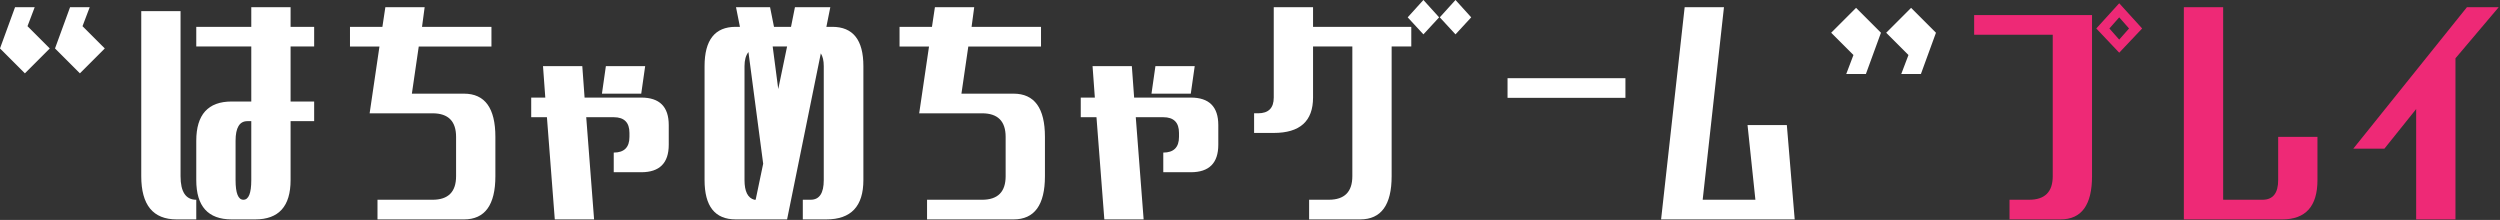
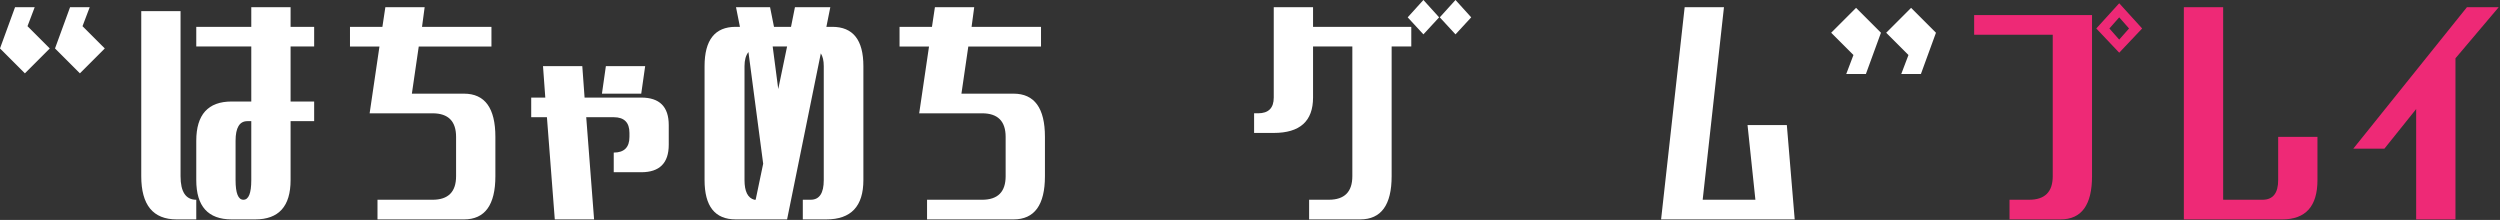
<svg xmlns="http://www.w3.org/2000/svg" width="100%" height="100%" viewBox="0 0 932 82" version="1.1" xml:space="preserve" style="fill-rule:evenodd;clip-rule:evenodd;stroke-linejoin:round;stroke-miterlimit:2;">
  <rect x="0" y="0" width="932" height="82" fill="#333333" stroke="none" />
  <g transform="matrix(4.167,0,0,4.167,33.446,27.342)">
    <path d="M0,-5.918L-0.645,-4.219L1.348,-2.227L-0.879,0L-3.105,-2.227L-1.758,-5.918L0,-5.918ZM-4.922,-5.918L-5.566,-4.219L-3.574,-2.227L-5.801,0L-8.027,-2.227L-6.68,-5.918L-4.922,-5.918Z" style="fill:white;fill-rule:nonzero;" />
  </g>
  <g transform="matrix(4.167,0,0,4.167,87.82,17.333)">
    <path d="M0,11.953C0,13.125 0.234,13.711 0.703,13.711C1.172,13.711 1.406,13.125 1.406,11.953L1.406,6.68L1.055,6.68C0.352,6.68 0,7.266 0,8.437L0,11.953ZM-3.516,-0L-3.516,-1.758L1.406,-1.758L1.406,-3.516L4.922,-3.516L4.922,-1.758L7.031,-1.758L7.031,-0L4.922,-0L4.922,4.922L7.031,4.922L7.031,6.68L4.922,6.68L4.922,11.953C4.922,14.297 3.867,15.469 1.758,15.469L-0.352,15.469C-2.461,15.469 -3.516,14.297 -3.516,11.953L-3.516,8.437C-3.516,6.094 -2.461,4.922 -0.352,4.922L1.406,4.922L1.406,-0L-3.516,-0ZM-5.273,15.469C-7.383,15.469 -8.438,14.18 -8.438,11.601L-8.438,-3.164L-4.922,-3.164L-4.922,11.601C-4.922,13.008 -4.453,13.711 -3.516,13.711L-3.516,15.469L-5.273,15.469Z" style="fill:white;fill-rule:nonzero;" />
  </g>
  <g transform="matrix(4.167,0,0,4.167,140.729,2.688)">
    <path d="M0,18.984L0,17.226L4.922,17.226C6.328,17.226 7.031,16.523 7.031,15.117L7.031,11.601C7.031,10.195 6.328,9.492 4.922,9.492L-0.703,9.492L0.176,3.515L-2.461,3.515L-2.461,1.757L0.439,1.757L0.703,0L4.219,0L3.984,1.757L10.195,1.757L10.195,3.515L3.691,3.515L3.076,7.734L7.734,7.734C9.609,7.734 10.547,9.023 10.547,11.601L10.547,15.117C10.547,17.695 9.609,18.984 7.734,18.984L0,18.984Z" style="fill:white;fill-rule:nonzero;" />
  </g>
  <g transform="matrix(4.167,0,0,4.167,224.404,71.533)">
    <path d="M0,-8.789L0.352,-11.25L3.867,-11.25L3.516,-8.789L0,-8.789ZM-6.328,-6.68L-6.328,-8.437L-5.068,-8.437L-5.273,-11.25L-1.758,-11.25L-1.553,-8.437L3.516,-8.437C5.156,-8.437 5.977,-7.617 5.977,-5.976L5.977,-4.219C5.977,-2.578 5.156,-1.758 3.516,-1.758L1.055,-1.758L1.055,-3.516C1.992,-3.516 2.461,-3.984 2.461,-4.922L2.461,-5.273C2.461,-6.211 1.992,-6.68 1.055,-6.68L-1.406,-6.68L-0.703,2.461L-4.219,2.461L-4.922,-6.68L-6.328,-6.68Z" style="fill:white;fill-rule:nonzero;" />
  </g>
  <g transform="matrix(4.167,0,0,4.167,288.055,67.138)">
    <path d="M0,-11.953L0.498,-8.144L1.289,-11.953L0,-11.953ZM-2.52,-10.195L-2.52,-0C-2.52,1.016 -2.227,1.602 -1.641,1.758L-1.523,1.758L-0.85,-1.465L-2.168,-11.455C-2.402,-11.162 -2.52,-10.742 -2.52,-10.195M4.805,3.516L2.695,3.516L2.695,1.758L3.398,1.758C4.18,1.758 4.57,1.172 4.57,-0L4.57,-10.195C4.57,-10.683 4.482,-11.064 4.307,-11.338L1.289,3.516L-3.311,3.516C-5.166,3.516 -6.094,2.344 -6.094,-0L-6.094,-10.195C-6.094,-12.539 -5.166,-13.711 -3.311,-13.711L-2.93,-13.711L-3.281,-15.469L-0.234,-15.469L0.117,-13.711L1.641,-13.711L1.992,-15.469L5.156,-15.469L4.805,-13.711L5.332,-13.711C7.187,-13.711 8.115,-12.539 8.115,-10.195L8.115,-0C8.115,2.344 7.012,3.516 4.805,3.516" style="fill:white;fill-rule:nonzero;" />
  </g>
  <g transform="matrix(4.167,0,0,4.167,345.605,2.688)">
    <path d="M0,18.984L0,17.226L4.922,17.226C6.328,17.226 7.031,16.523 7.031,15.117L7.031,11.601C7.031,10.195 6.328,9.492 4.922,9.492L-0.703,9.492L0.176,3.515L-2.461,3.515L-2.461,1.757L0.439,1.757L0.703,0L4.219,0L3.984,1.757L10.195,1.757L10.195,3.515L3.691,3.515L3.076,7.734L7.734,7.734C9.609,7.734 10.547,9.023 10.547,11.601L10.547,15.117C10.547,17.695 9.609,18.984 7.734,18.984L0,18.984Z" style="fill:white;fill-rule:nonzero;" />
  </g>
  <g transform="matrix(4.167,0,0,4.167,429.276,71.533)">
-     <path d="M0,-8.789L0.352,-11.25L3.867,-11.25L3.516,-8.789L0,-8.789ZM-6.328,-6.68L-6.328,-8.437L-5.068,-8.437L-5.273,-11.25L-1.758,-11.25L-1.553,-8.437L3.516,-8.437C5.156,-8.437 5.977,-7.617 5.977,-5.976L5.977,-4.219C5.977,-2.578 5.156,-1.758 3.516,-1.758L1.055,-1.758L1.055,-3.516C1.992,-3.516 2.461,-3.984 2.461,-4.922L2.461,-5.273C2.461,-6.211 1.992,-6.68 1.055,-6.68L-1.406,-6.68L-0.703,2.461L-4.219,2.461L-4.922,-6.68L-6.328,-6.68Z" style="fill:white;fill-rule:nonzero;" />
-   </g>
+     </g>
  <g transform="matrix(4.167,0,0,4.167,542.609,68.971)">
    <path d="M0,-13.477L-1.406,-15L0,-16.553L1.406,-15L0,-13.477ZM-2.871,-13.477L-4.277,-15L-2.871,-16.553L-1.465,-15L-2.871,-13.477ZM-13.096,3.076L-13.096,1.318L-11.338,1.318C-9.932,1.318 -9.229,0.615 -9.229,-0.791L-9.229,-12.393L-12.744,-12.393L-12.744,-7.823C-12.744,-5.713 -13.916,-4.659 -16.26,-4.659L-18.018,-4.659L-18.018,-6.416L-17.666,-6.416C-16.729,-6.416 -16.26,-6.885 -16.26,-7.823L-16.26,-15.909L-12.744,-15.909L-12.744,-14.151L-3.955,-14.151L-3.955,-12.393L-5.713,-12.393L-5.713,-0.791C-5.713,1.787 -6.65,3.076 -8.525,3.076L-13.096,3.076Z" style="fill:white;fill-rule:nonzero;" />
  </g>
  <g transform="matrix(4.167,0,0,4.167,-143.837,-1205.1)">
-     <rect x="169.39" y="296.196" width="10.547" height="1.758" style="fill:white;" />
-   </g>
+     </g>
  <g transform="matrix(4.167,0,0,4.167,666.134,37.842)">
    <path d="M0,2.109L0.703,10.547L-11.25,10.547L-9.141,-8.438L-5.625,-8.438L-7.529,8.789L-2.813,8.789L-3.516,2.109L0,2.109Z" style="fill:white;fill-rule:nonzero;" />
  </g>
  <g transform="matrix(4.167,0,0,4.167,708.788,2.929)">
    <path d="M0,5.918L0.645,4.219L-1.348,2.227L0.879,0L3.105,2.227L1.758,5.918L0,5.918ZM-4.922,5.918L-4.277,4.219L-6.27,2.227L-4.043,0L-1.816,2.227L-3.164,5.918L-4.922,5.918Z" style="fill:white;fill-rule:nonzero;" />
  </g>
  <g transform="matrix(4.167,0,0,4.167,790.043,68.237)">
    <path d="M0,-12.832L0.879,-13.828L0,-14.824L-0.879,-13.828L0,-12.832ZM0,-11.66L-2.051,-13.828L0,-16.084L2.051,-13.828L0,-11.66ZM-9.814,3.252L-9.814,1.494L-8.057,1.494C-6.65,1.494 -5.947,0.791 -5.947,-0.615L-5.947,-13.271L-12.979,-13.271L-12.979,-15.029L-2.432,-15.029L-2.432,-0.615C-2.432,1.963 -3.369,3.252 -5.244,3.252L-9.814,3.252Z" style="fill:rgb(238,41,118);fill-rule:nonzero;" />
  </g>
  <g transform="matrix(4.167,0,0,4.167,814.142,2.688)">
    <path d="M0,18.984L0,0L3.516,0L3.516,17.226L7.031,17.226C7.969,17.226 8.438,16.64 8.438,15.468L8.438,11.601L11.953,11.601L11.953,15.468C11.953,17.812 10.898,18.984 8.789,18.984L0,18.984Z" style="fill:rgb(238,41,118);fill-rule:nonzero;" />
  </g>
  <g transform="matrix(4.167,0,0,4.167,900.747,2.688)">
    <path d="M0,18.984L0,9.111L-2.842,12.656L-5.625,12.656L4.541,0L7.383,0L3.516,4.57L3.516,18.984L0,18.984Z" style="fill:rgb(238,41,118);fill-rule:nonzero;" />
  </g>
</svg>